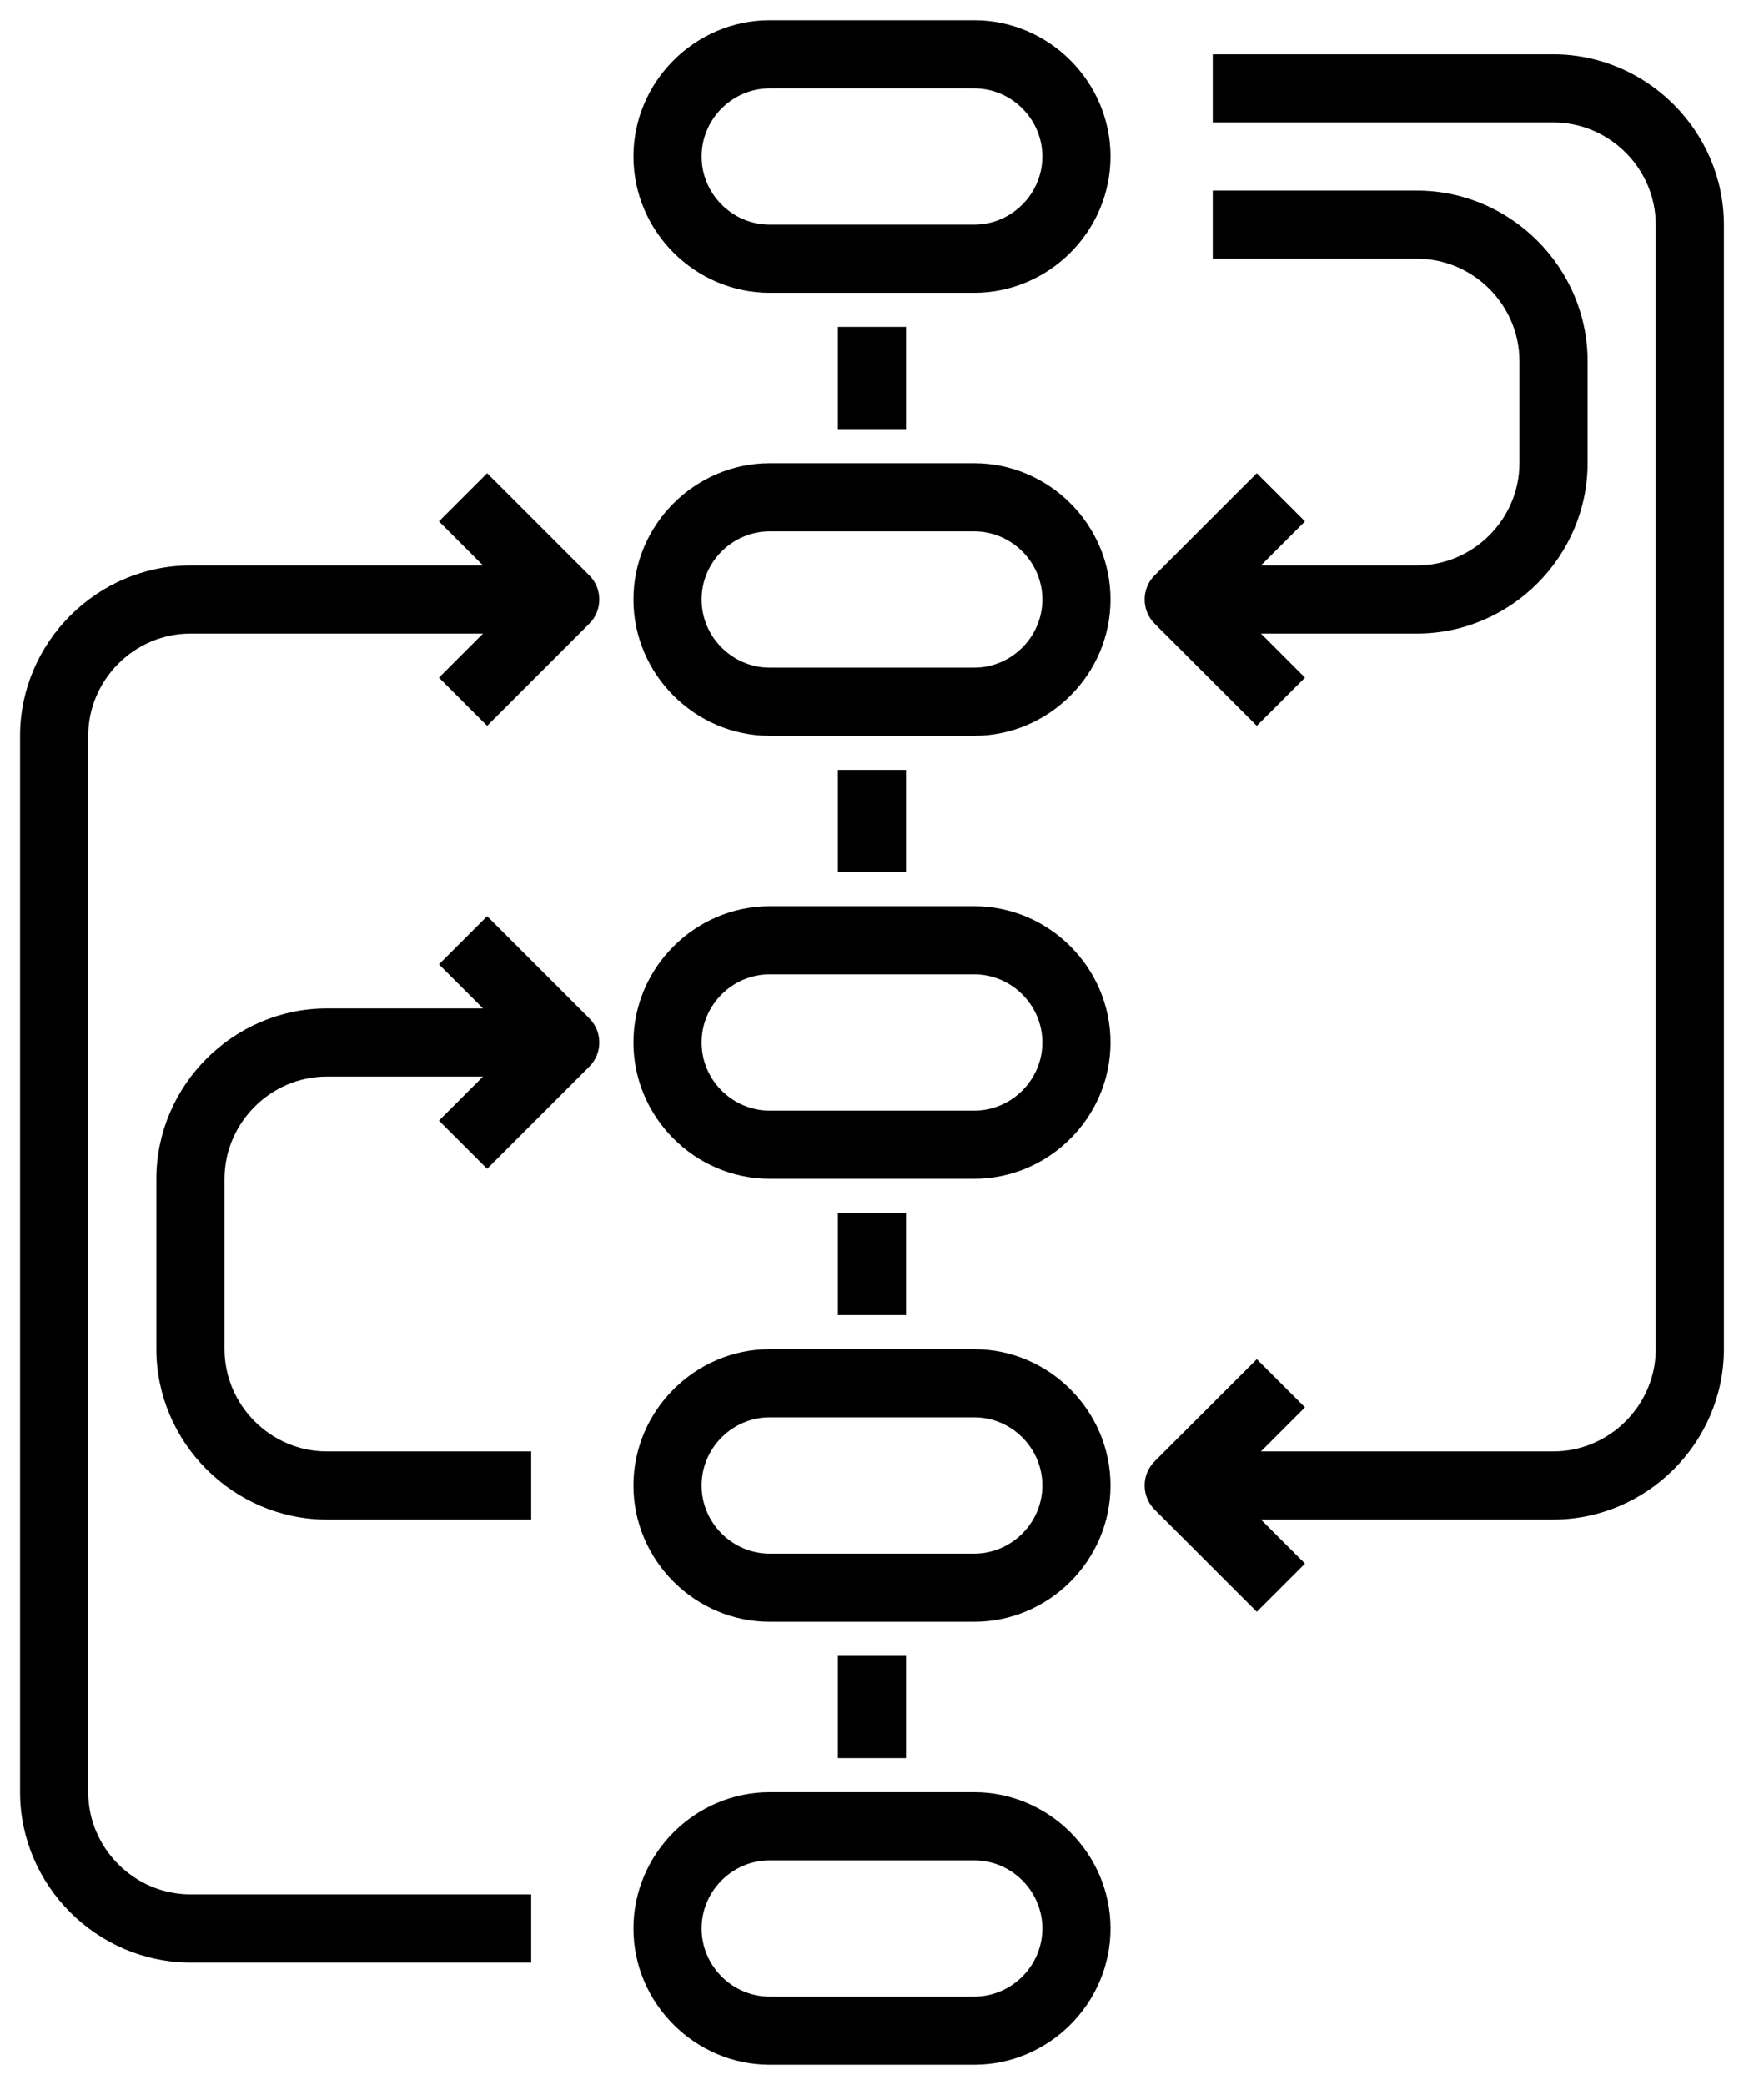
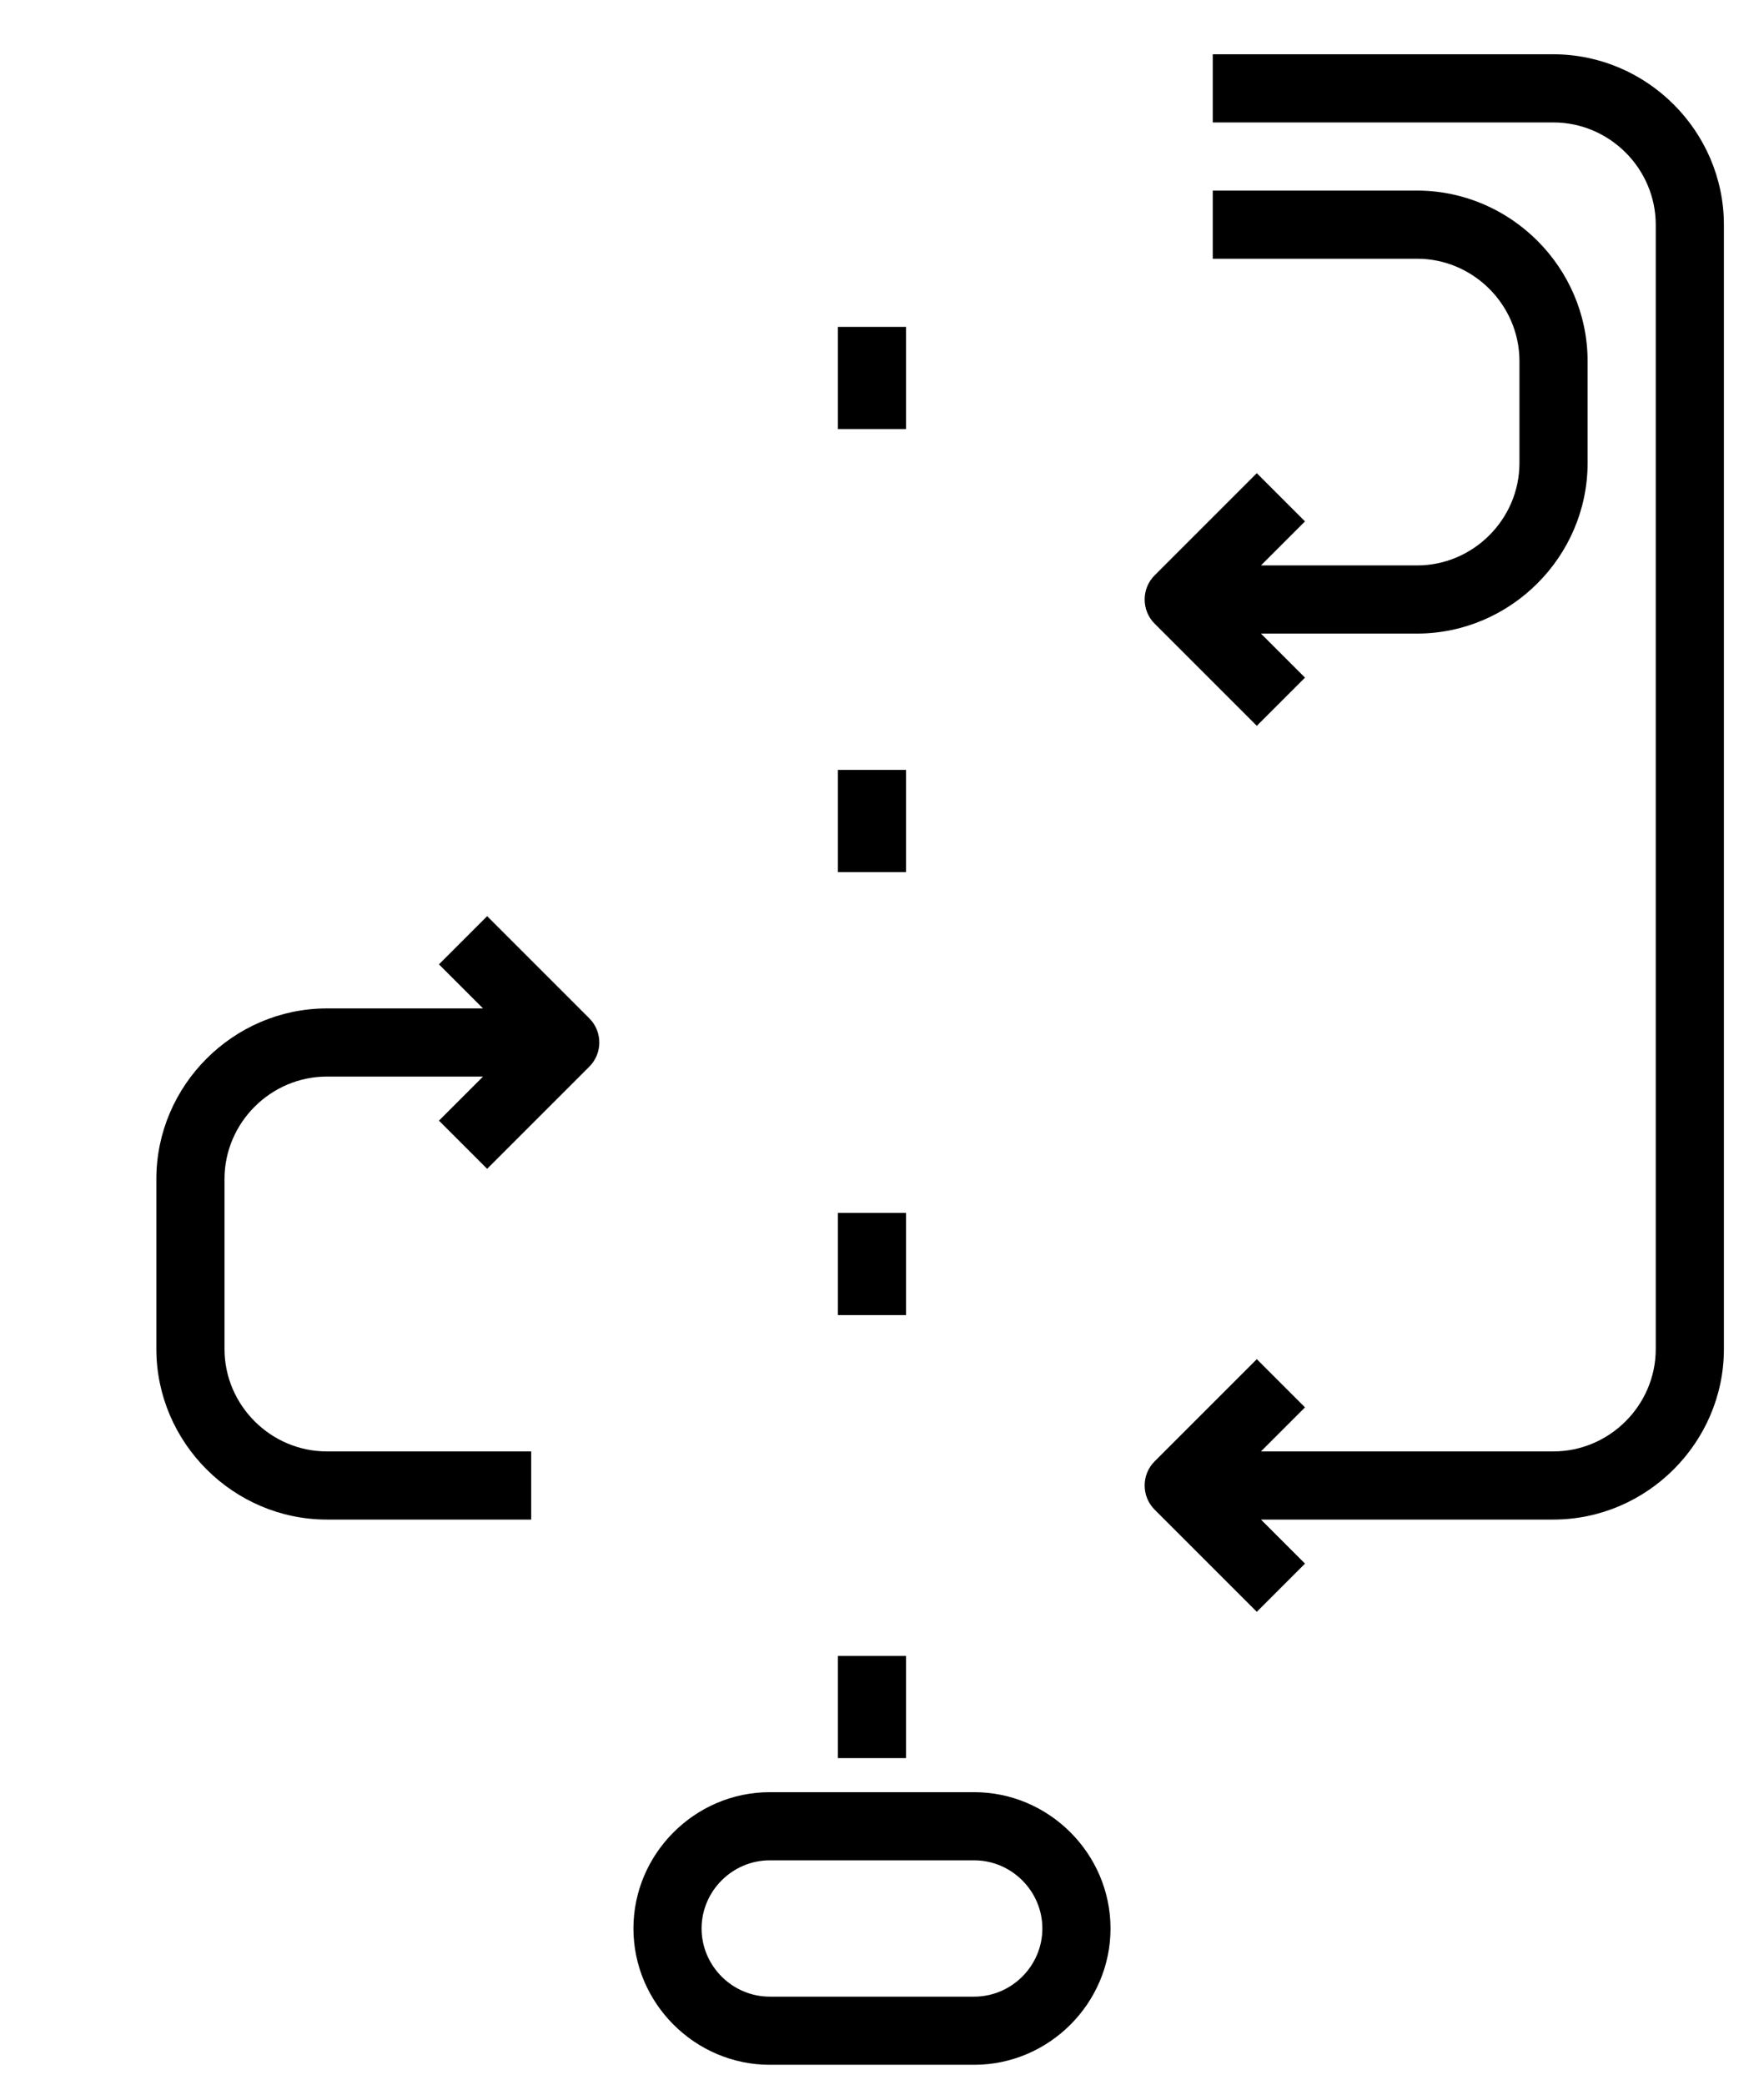
<svg xmlns="http://www.w3.org/2000/svg" width="44" height="52" viewBox="0 0 44 52" fill="none">
  <g clip-path="url(#clip0_202_647)">
-     <path d="M24.3 0.504H19.2C17.335 0.504 15.8 2.039 15.8 3.904C15.8 5.769 17.335 7.304 19.2 7.304H24.3C26.165 7.304 27.7 5.769 27.7 3.904C27.7 2.039 26.165 0.504 24.3 0.504ZM24.3 5.604H19.2C18.267 5.604 17.5 4.836 17.5 3.904C17.5 2.971 18.267 2.204 19.2 2.204H24.3C25.232 2.204 26 2.971 26 3.904C26 4.836 25.232 5.604 24.3 5.604Z" fill="black" />
-     <path d="M24.3 11.554H19.2C17.335 11.554 15.8 13.088 15.8 14.954C15.8 16.819 17.335 18.354 19.2 18.354H24.3C26.165 18.354 27.7 16.819 27.7 14.954C27.7 13.088 26.165 11.554 24.3 11.554ZM24.3 16.654H19.2C18.267 16.654 17.5 15.886 17.5 14.954C17.5 14.021 18.267 13.254 19.2 13.254H24.3C25.232 13.254 26 14.021 26 14.954C26 15.886 25.232 16.654 24.3 16.654Z" fill="black" />
-     <path d="M24.3 22.604H19.2C17.335 22.604 15.8 24.139 15.8 26.004C15.8 27.869 17.335 29.404 19.2 29.404H24.3C26.165 29.404 27.7 27.869 27.7 26.004C27.7 24.139 26.165 22.604 24.3 22.604ZM24.3 27.704H19.2C18.267 27.704 17.5 26.937 17.5 26.004C17.5 25.071 18.267 24.304 19.2 24.304H24.3C25.232 24.304 26 25.071 26 26.004C26 26.937 25.232 27.704 24.3 27.704Z" fill="black" />
-     <path d="M24.3 33.654H19.2C17.335 33.654 15.8 35.189 15.8 37.054C15.8 38.919 17.335 40.454 19.2 40.454H24.3C26.165 40.454 27.7 38.919 27.7 37.054C27.7 35.189 26.165 33.654 24.3 33.654ZM24.3 38.754H19.2C18.267 38.754 17.5 37.986 17.5 37.054C17.5 36.121 18.267 35.354 19.2 35.354H24.3C25.232 35.354 26 36.121 26 37.054C26 37.986 25.232 38.754 24.3 38.754Z" fill="black" />
    <path d="M24.3 44.704H19.2C17.335 44.704 15.8 46.239 15.8 48.104C15.8 49.969 17.335 51.504 19.2 51.504H24.3C26.165 51.504 27.7 49.969 27.7 48.104C27.7 46.239 26.165 44.704 24.3 44.704ZM24.3 49.804H19.2C18.267 49.804 17.5 49.037 17.5 48.104C17.5 47.172 18.267 46.404 19.2 46.404H24.3C25.232 46.404 26 47.172 26 48.104C26 49.037 25.232 49.804 24.3 49.804Z" fill="black" />
    <path d="M22.6 8.154H20.9V10.704H22.6V8.154Z" fill="black" />
    <path d="M22.6 19.204H20.9V21.754H22.6V19.204Z" fill="black" />
    <path d="M22.6 30.254H20.9V32.804H22.6V30.254Z" fill="black" />
    <path d="M22.6 41.304H20.9V43.854H22.6V41.304Z" fill="black" />
    <path d="M38.75 1.354H30.25V3.054H38.75C40.148 3.056 41.298 4.206 41.3 5.604V33.654C41.298 35.052 40.148 36.202 38.75 36.204H31.452L32.551 35.105L31.349 33.903L28.799 36.453C28.469 36.783 28.469 37.325 28.799 37.655L31.349 40.205L32.551 39.003L31.452 37.904H38.75C41.081 37.901 42.997 35.984 43 33.654V5.604C42.997 3.274 41.081 1.357 38.75 1.354Z" fill="black" />
    <path d="M31.349 18.105L32.551 16.903L31.452 15.804H35.35C37.681 15.801 39.597 13.884 39.6 11.554V9.004C39.597 6.673 37.681 4.757 35.35 4.754H30.25V6.454H35.35C36.748 6.455 37.898 7.606 37.9 9.004V11.554C37.898 12.952 36.748 14.102 35.35 14.104H31.452L32.551 13.005L31.349 11.803L28.799 14.353C28.469 14.682 28.469 15.225 28.799 15.555L31.349 18.105Z" fill="black" />
    <path d="M12.151 22.853L10.949 24.055L12.048 25.154H8.15C5.82 25.157 3.903 27.074 3.9 29.404V33.654C3.903 35.985 5.82 37.901 8.15 37.904H13.25V36.204H8.15C6.752 36.203 5.602 35.052 5.6 33.654V29.404C5.602 28.006 6.752 26.856 8.15 26.854H12.048L10.949 27.953L12.151 29.155L14.701 26.605C15.031 26.275 15.031 25.733 14.701 25.403L12.151 22.853Z" fill="black" />
-     <path d="M12.151 11.803L10.949 13.005L12.048 14.104H4.75C2.42 14.106 0.503 16.023 0.5 18.354V44.704C0.503 47.034 2.42 48.951 4.75 48.954H13.25V47.254H4.75C3.352 47.252 2.202 46.102 2.2 44.704V18.354C2.202 16.956 3.352 15.805 4.75 15.804H12.048L10.949 16.903L12.151 18.105L14.701 15.555C15.031 15.225 15.031 14.682 14.701 14.353L12.151 11.803Z" fill="black" />
  </g>
  <defs>
    <clipPath id="clip0_202_647">
      <rect width="43" height="51" fill="white" transform="translate(0.5 0.5)" />
    </clipPath>
  </defs>
</svg>